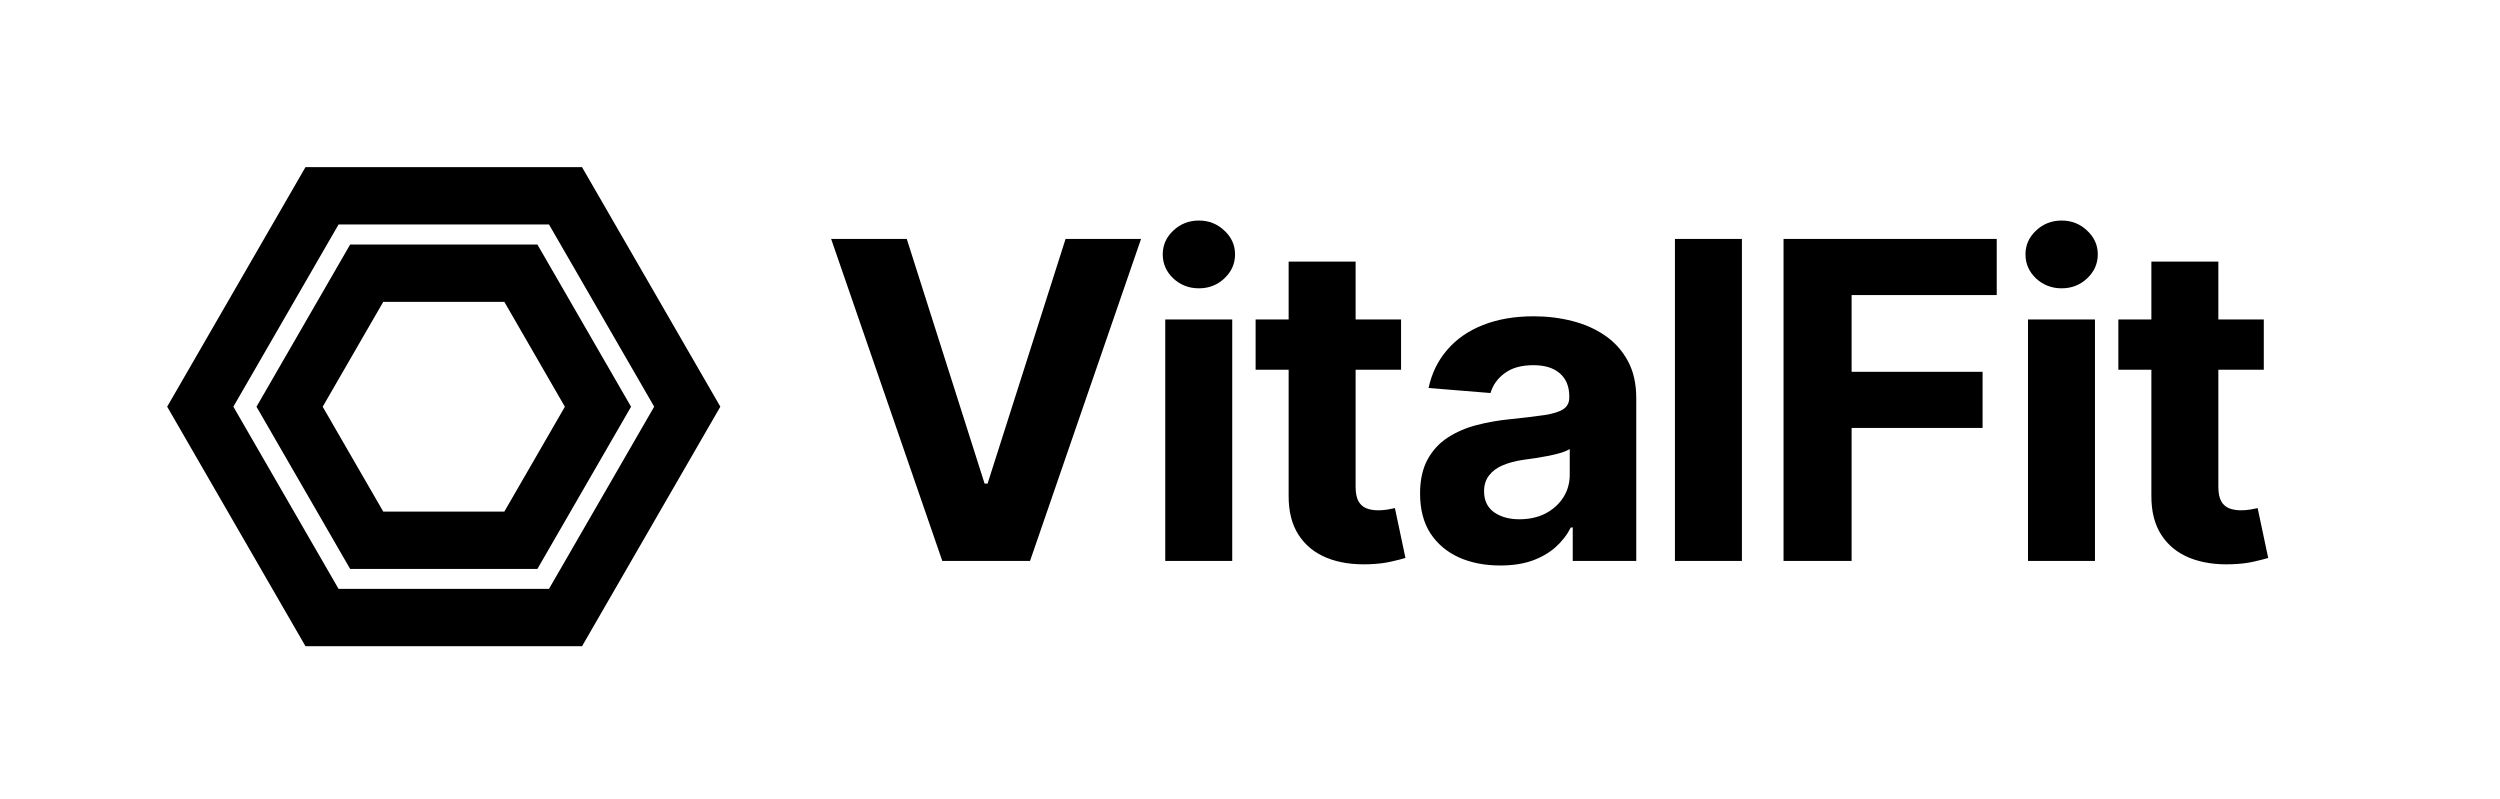
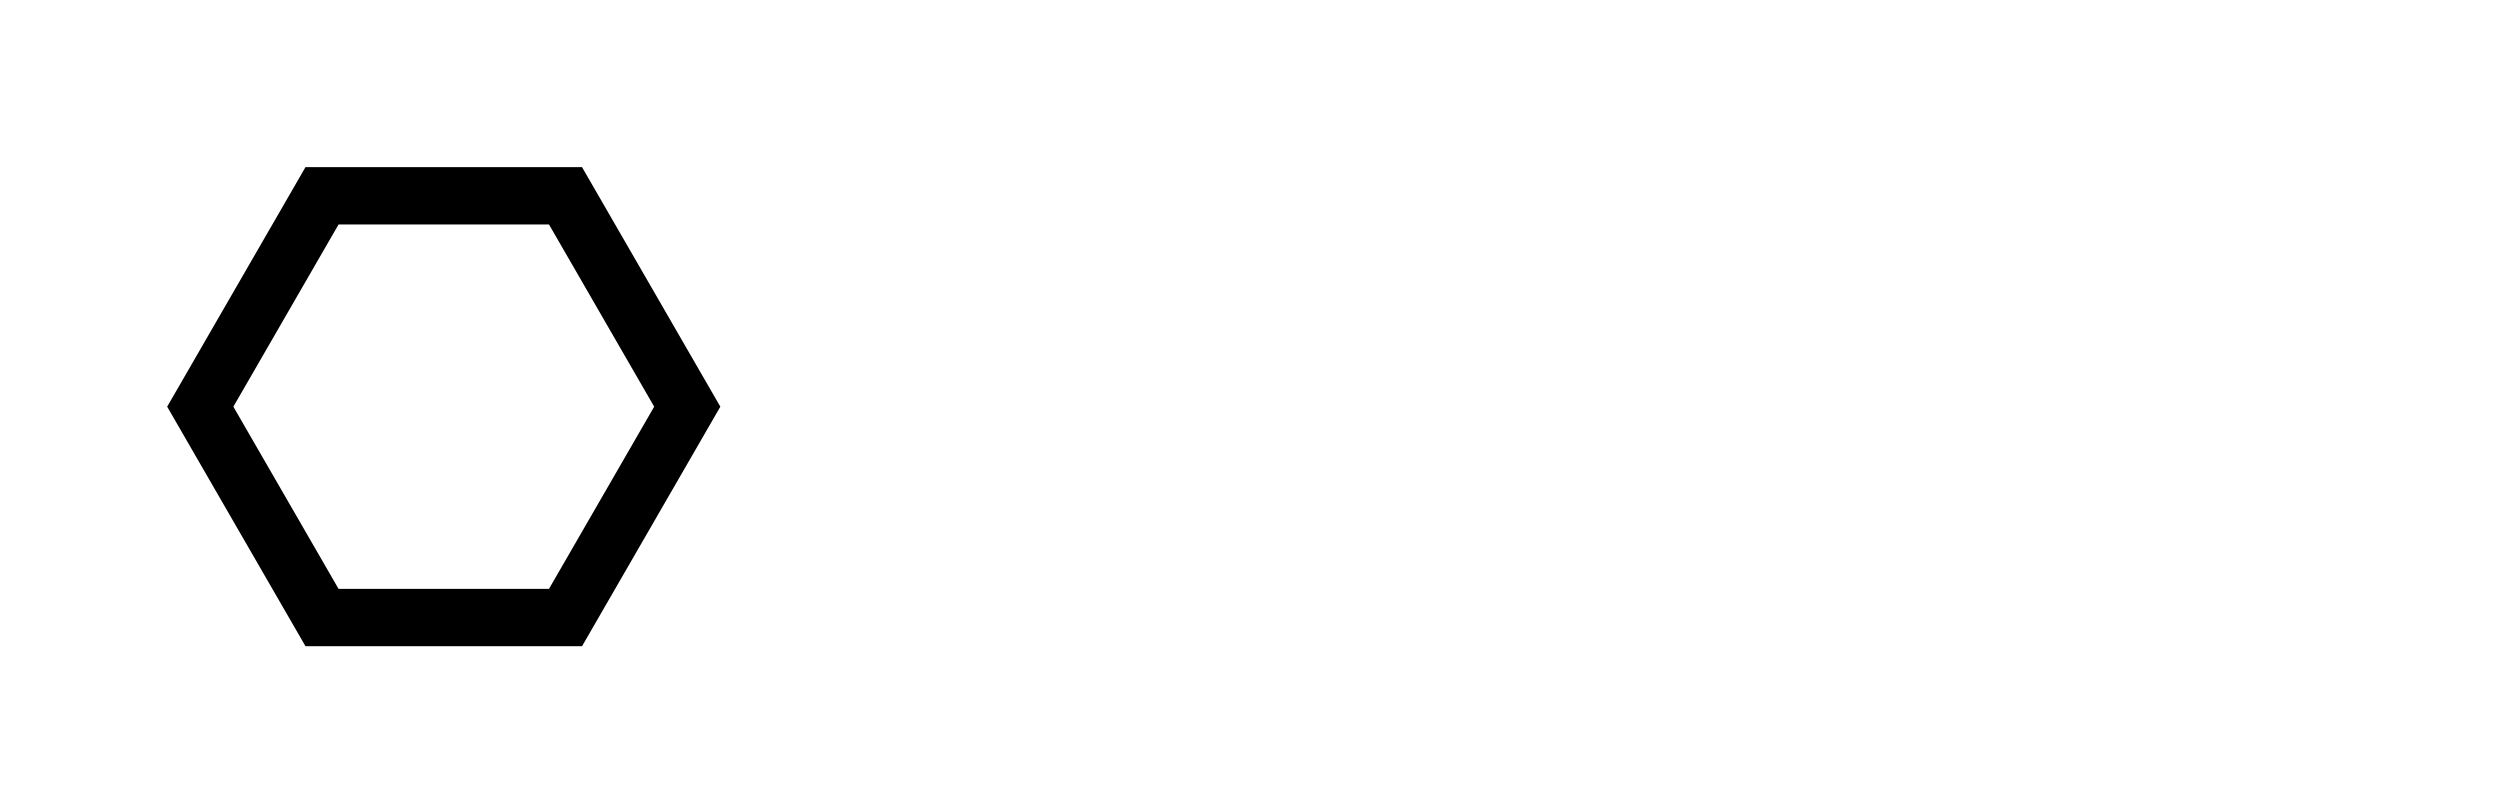
<svg xmlns="http://www.w3.org/2000/svg" width="147" height="47" viewBox="0 0 147 47" fill="none">
-   <path d="M53.318 14.05L57.894 28.435H58.07L62.655 14.05H67.093L60.566 32.983H55.407L48.871 14.05H53.318ZM68.517 32.983V18.783H72.455V32.983H68.517ZM70.495 16.953C69.909 16.953 69.407 16.759 68.988 16.37C68.575 15.976 68.369 15.504 68.369 14.956C68.369 14.413 68.575 13.948 68.988 13.56C69.407 13.165 69.909 12.968 70.495 12.968C71.081 12.968 71.58 13.165 71.993 13.56C72.412 13.948 72.621 14.413 72.621 14.956C72.621 15.504 72.412 15.976 71.993 16.37C71.58 16.759 71.081 16.953 70.495 16.953ZM82.382 18.783V21.741H73.83V18.783H82.382ZM75.772 15.381H79.71V28.619C79.71 28.983 79.765 29.267 79.876 29.47C79.987 29.667 80.141 29.806 80.338 29.886C80.542 29.966 80.776 30.006 81.041 30.006C81.226 30.006 81.411 29.991 81.596 29.96C81.781 29.923 81.922 29.895 82.021 29.877L82.641 32.807C82.443 32.869 82.166 32.94 81.808 33.02C81.451 33.106 81.016 33.159 80.505 33.177C79.556 33.214 78.724 33.088 78.009 32.798C77.3 32.508 76.749 32.059 76.354 31.448C75.96 30.838 75.766 30.068 75.772 29.137V15.381ZM88.215 33.251C87.309 33.251 86.502 33.094 85.793 32.78C85.084 32.459 84.523 31.988 84.111 31.365C83.704 30.737 83.5 29.954 83.5 29.017C83.5 28.228 83.645 27.566 83.935 27.029C84.225 26.493 84.619 26.062 85.118 25.735C85.618 25.409 86.184 25.162 86.819 24.996C87.46 24.829 88.132 24.712 88.835 24.644C89.66 24.558 90.326 24.478 90.832 24.404C91.337 24.324 91.704 24.207 91.932 24.053C92.16 23.898 92.274 23.671 92.274 23.369V23.313C92.274 22.727 92.089 22.274 91.719 21.954C91.355 21.634 90.838 21.473 90.166 21.473C89.457 21.473 88.893 21.631 88.474 21.945C88.055 22.253 87.778 22.641 87.642 23.11L84 22.814C84.184 21.951 84.548 21.205 85.091 20.577C85.633 19.942 86.332 19.455 87.189 19.116C88.052 18.771 89.05 18.598 90.184 18.598C90.973 18.598 91.728 18.691 92.449 18.875C93.177 19.06 93.821 19.347 94.382 19.735C94.948 20.124 95.395 20.623 95.722 21.233C96.049 21.837 96.212 22.561 96.212 23.405V32.983H92.477V31.014H92.366C92.138 31.458 91.833 31.849 91.451 32.188C91.069 32.521 90.61 32.783 90.073 32.974C89.537 33.159 88.918 33.251 88.215 33.251ZM89.343 30.533C89.922 30.533 90.434 30.419 90.878 30.191C91.322 29.957 91.67 29.643 91.922 29.248C92.175 28.854 92.301 28.407 92.301 27.908V26.401C92.178 26.481 92.009 26.555 91.793 26.623C91.583 26.684 91.346 26.743 91.081 26.798C90.816 26.848 90.551 26.894 90.286 26.937C90.021 26.974 89.781 27.008 89.565 27.039C89.103 27.107 88.699 27.214 88.354 27.362C88.009 27.51 87.741 27.71 87.55 27.963C87.359 28.21 87.263 28.518 87.263 28.888C87.263 29.424 87.457 29.834 87.846 30.117C88.24 30.395 88.739 30.533 89.343 30.533ZM102.425 14.05V32.983H98.486V14.05H102.425ZM104.872 32.983V14.05H117.408V17.35H108.875V21.862H116.576V25.162H108.875V32.983H104.872ZM119.246 32.983V18.783H123.184V32.983H119.246ZM121.224 16.953C120.639 16.953 120.136 16.759 119.717 16.37C119.304 15.976 119.098 15.504 119.098 14.956C119.098 14.413 119.304 13.948 119.717 13.56C120.136 13.165 120.639 12.968 121.224 12.968C121.81 12.968 122.309 13.165 122.722 13.56C123.141 13.948 123.35 14.413 123.35 14.956C123.35 15.504 123.141 15.976 122.722 16.37C122.309 16.759 121.81 16.953 121.224 16.953ZM133.111 18.783V21.741H124.559V18.783H133.111ZM126.501 15.381H130.439V28.619C130.439 28.983 130.495 29.267 130.605 29.47C130.716 29.667 130.871 29.806 131.068 29.886C131.271 29.966 131.505 30.006 131.77 30.006C131.955 30.006 132.14 29.991 132.325 29.96C132.51 29.923 132.652 29.895 132.75 29.877L133.37 32.807C133.172 32.869 132.895 32.94 132.538 33.02C132.18 33.106 131.746 33.159 131.234 33.177C130.285 33.214 129.453 33.088 128.738 32.798C128.029 32.508 127.478 32.059 127.083 31.448C126.689 30.838 126.495 30.068 126.501 29.137V15.381Z" fill="black" />
  <path d="M34.225 9.829H17.962L9.83 23.913L17.962 37.997H34.224L42.356 23.913L34.224 9.829H34.225ZM32.28 34.627H19.908L13.722 23.913L19.908 13.198H32.28L38.466 23.913L32.28 34.627Z" fill="black" />
-   <path d="M31.6 14.379H20.588L15.082 23.916L20.588 33.452H31.6L37.106 23.916L31.6 14.379ZM29.655 30.082H22.535L18.974 23.916L22.535 17.749H29.655L33.215 23.916L29.655 30.082Z" fill="black" />
</svg>